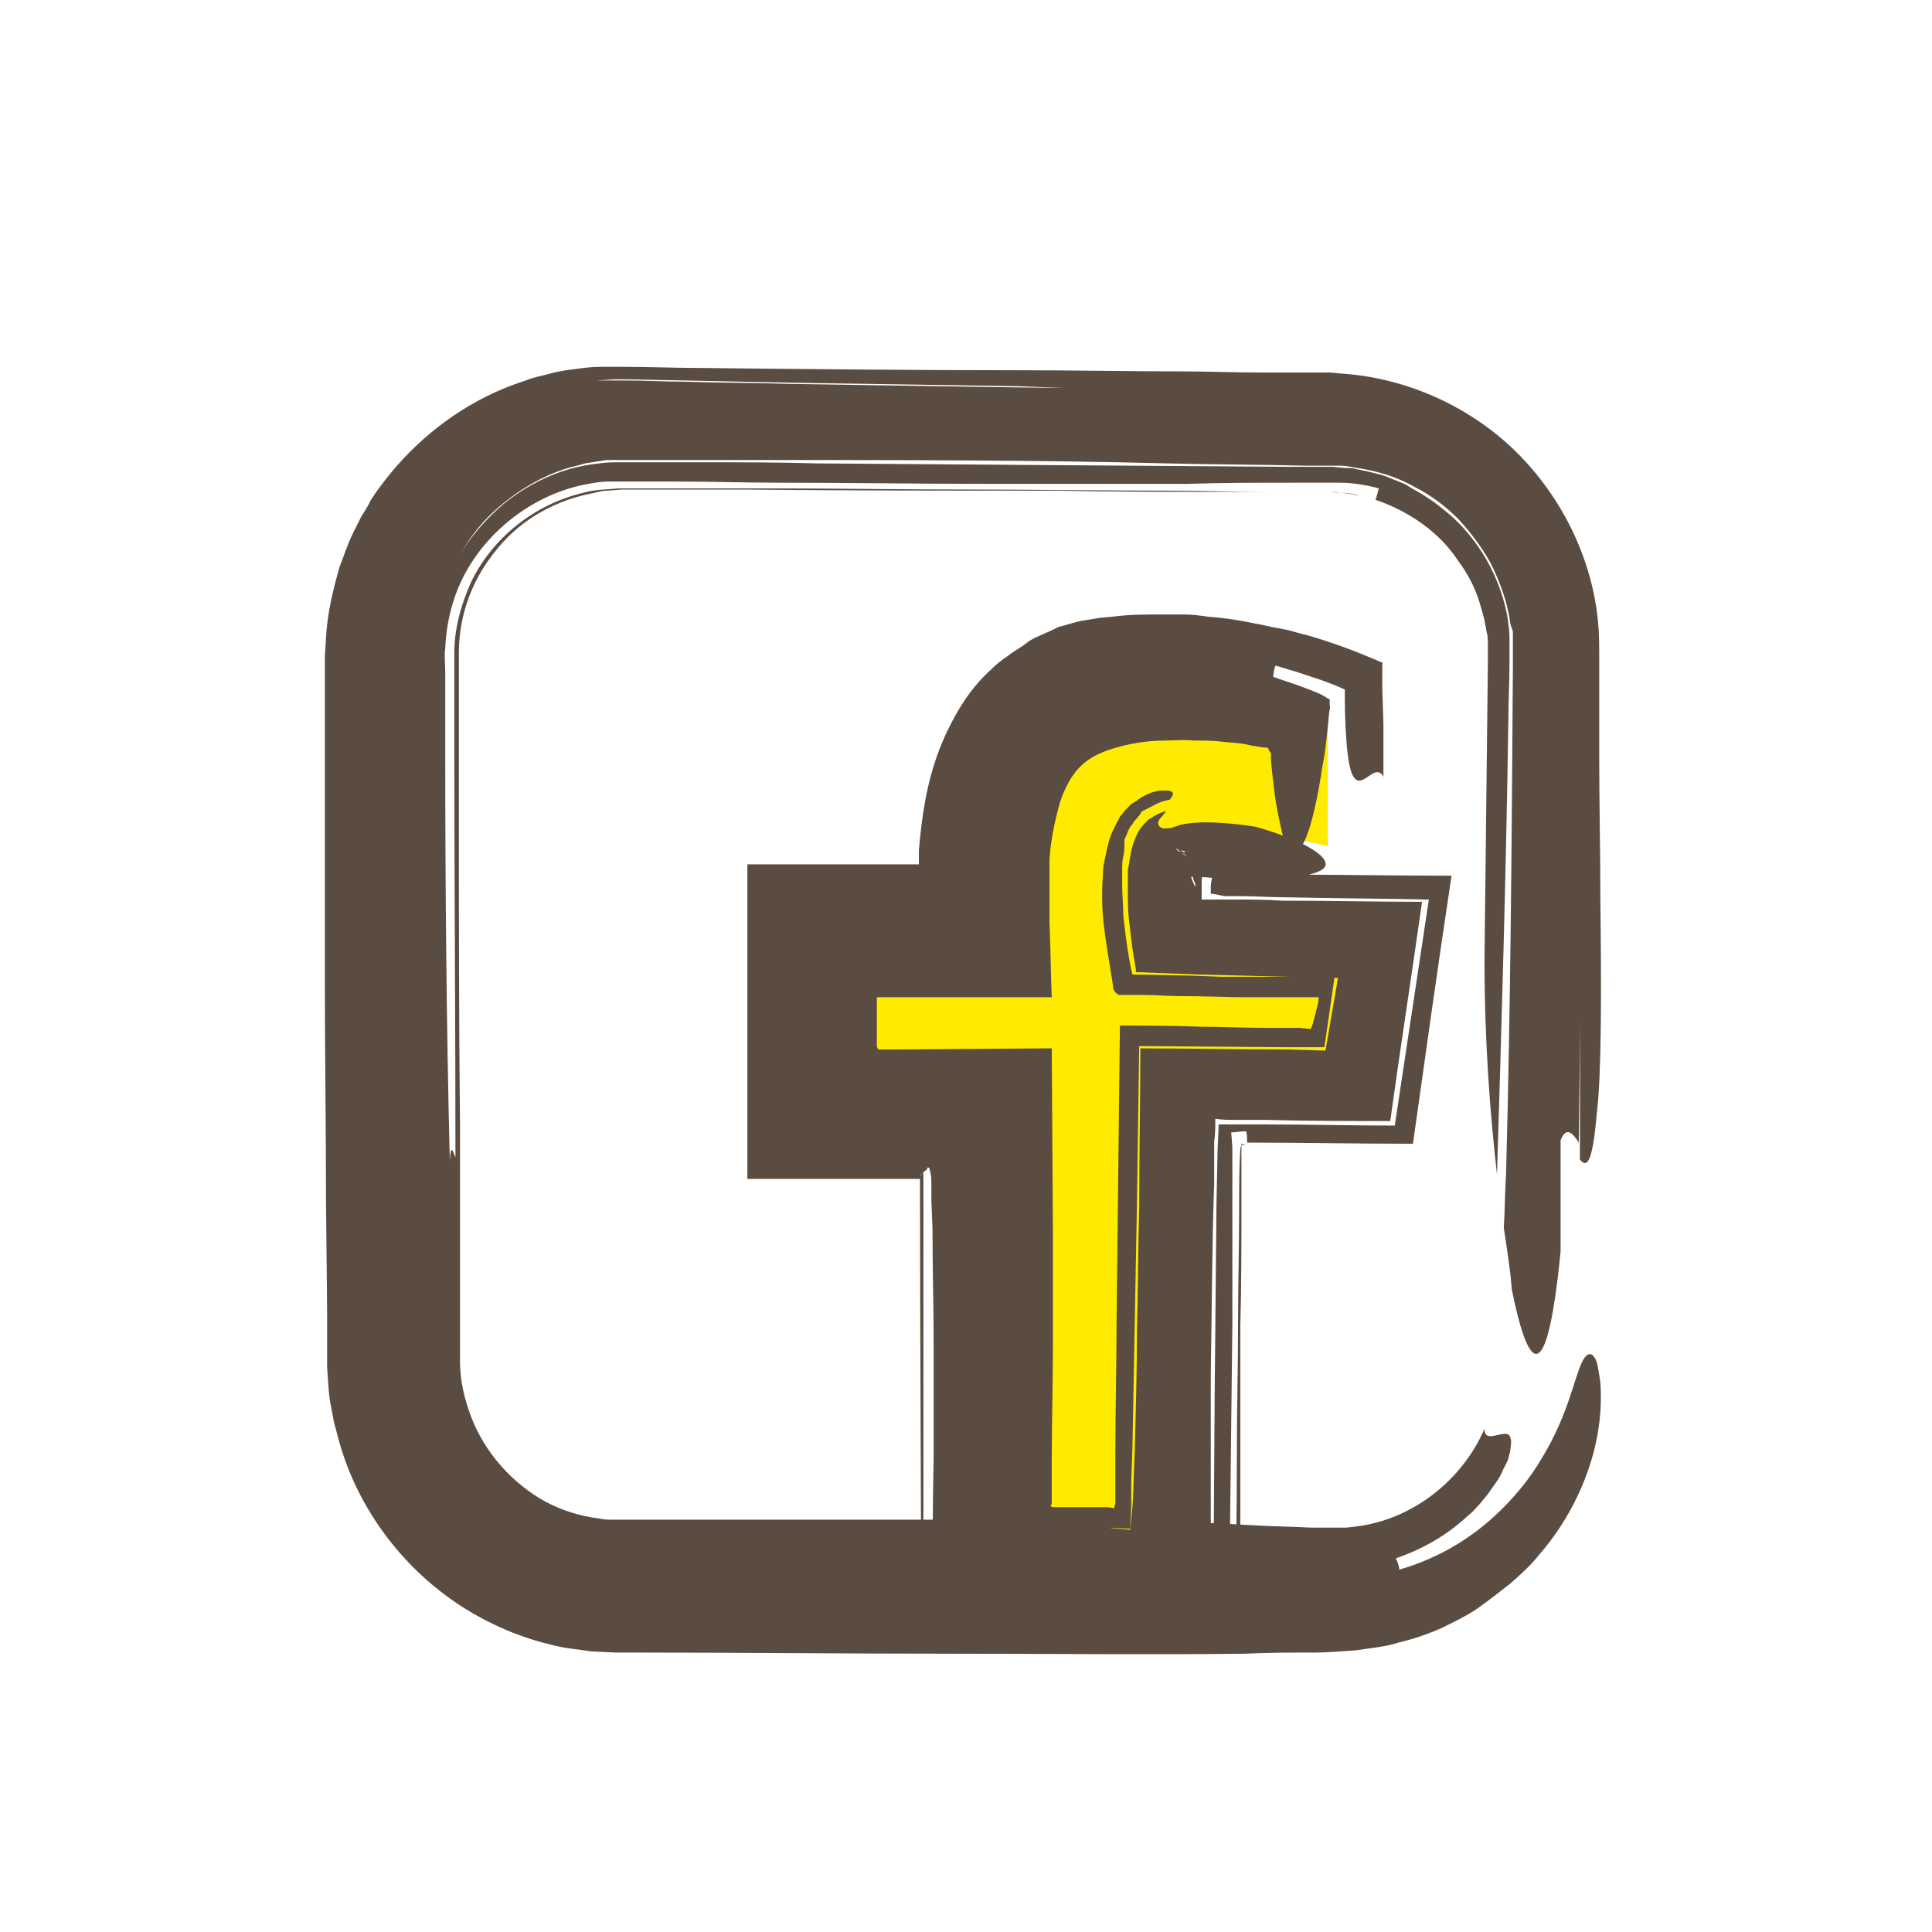
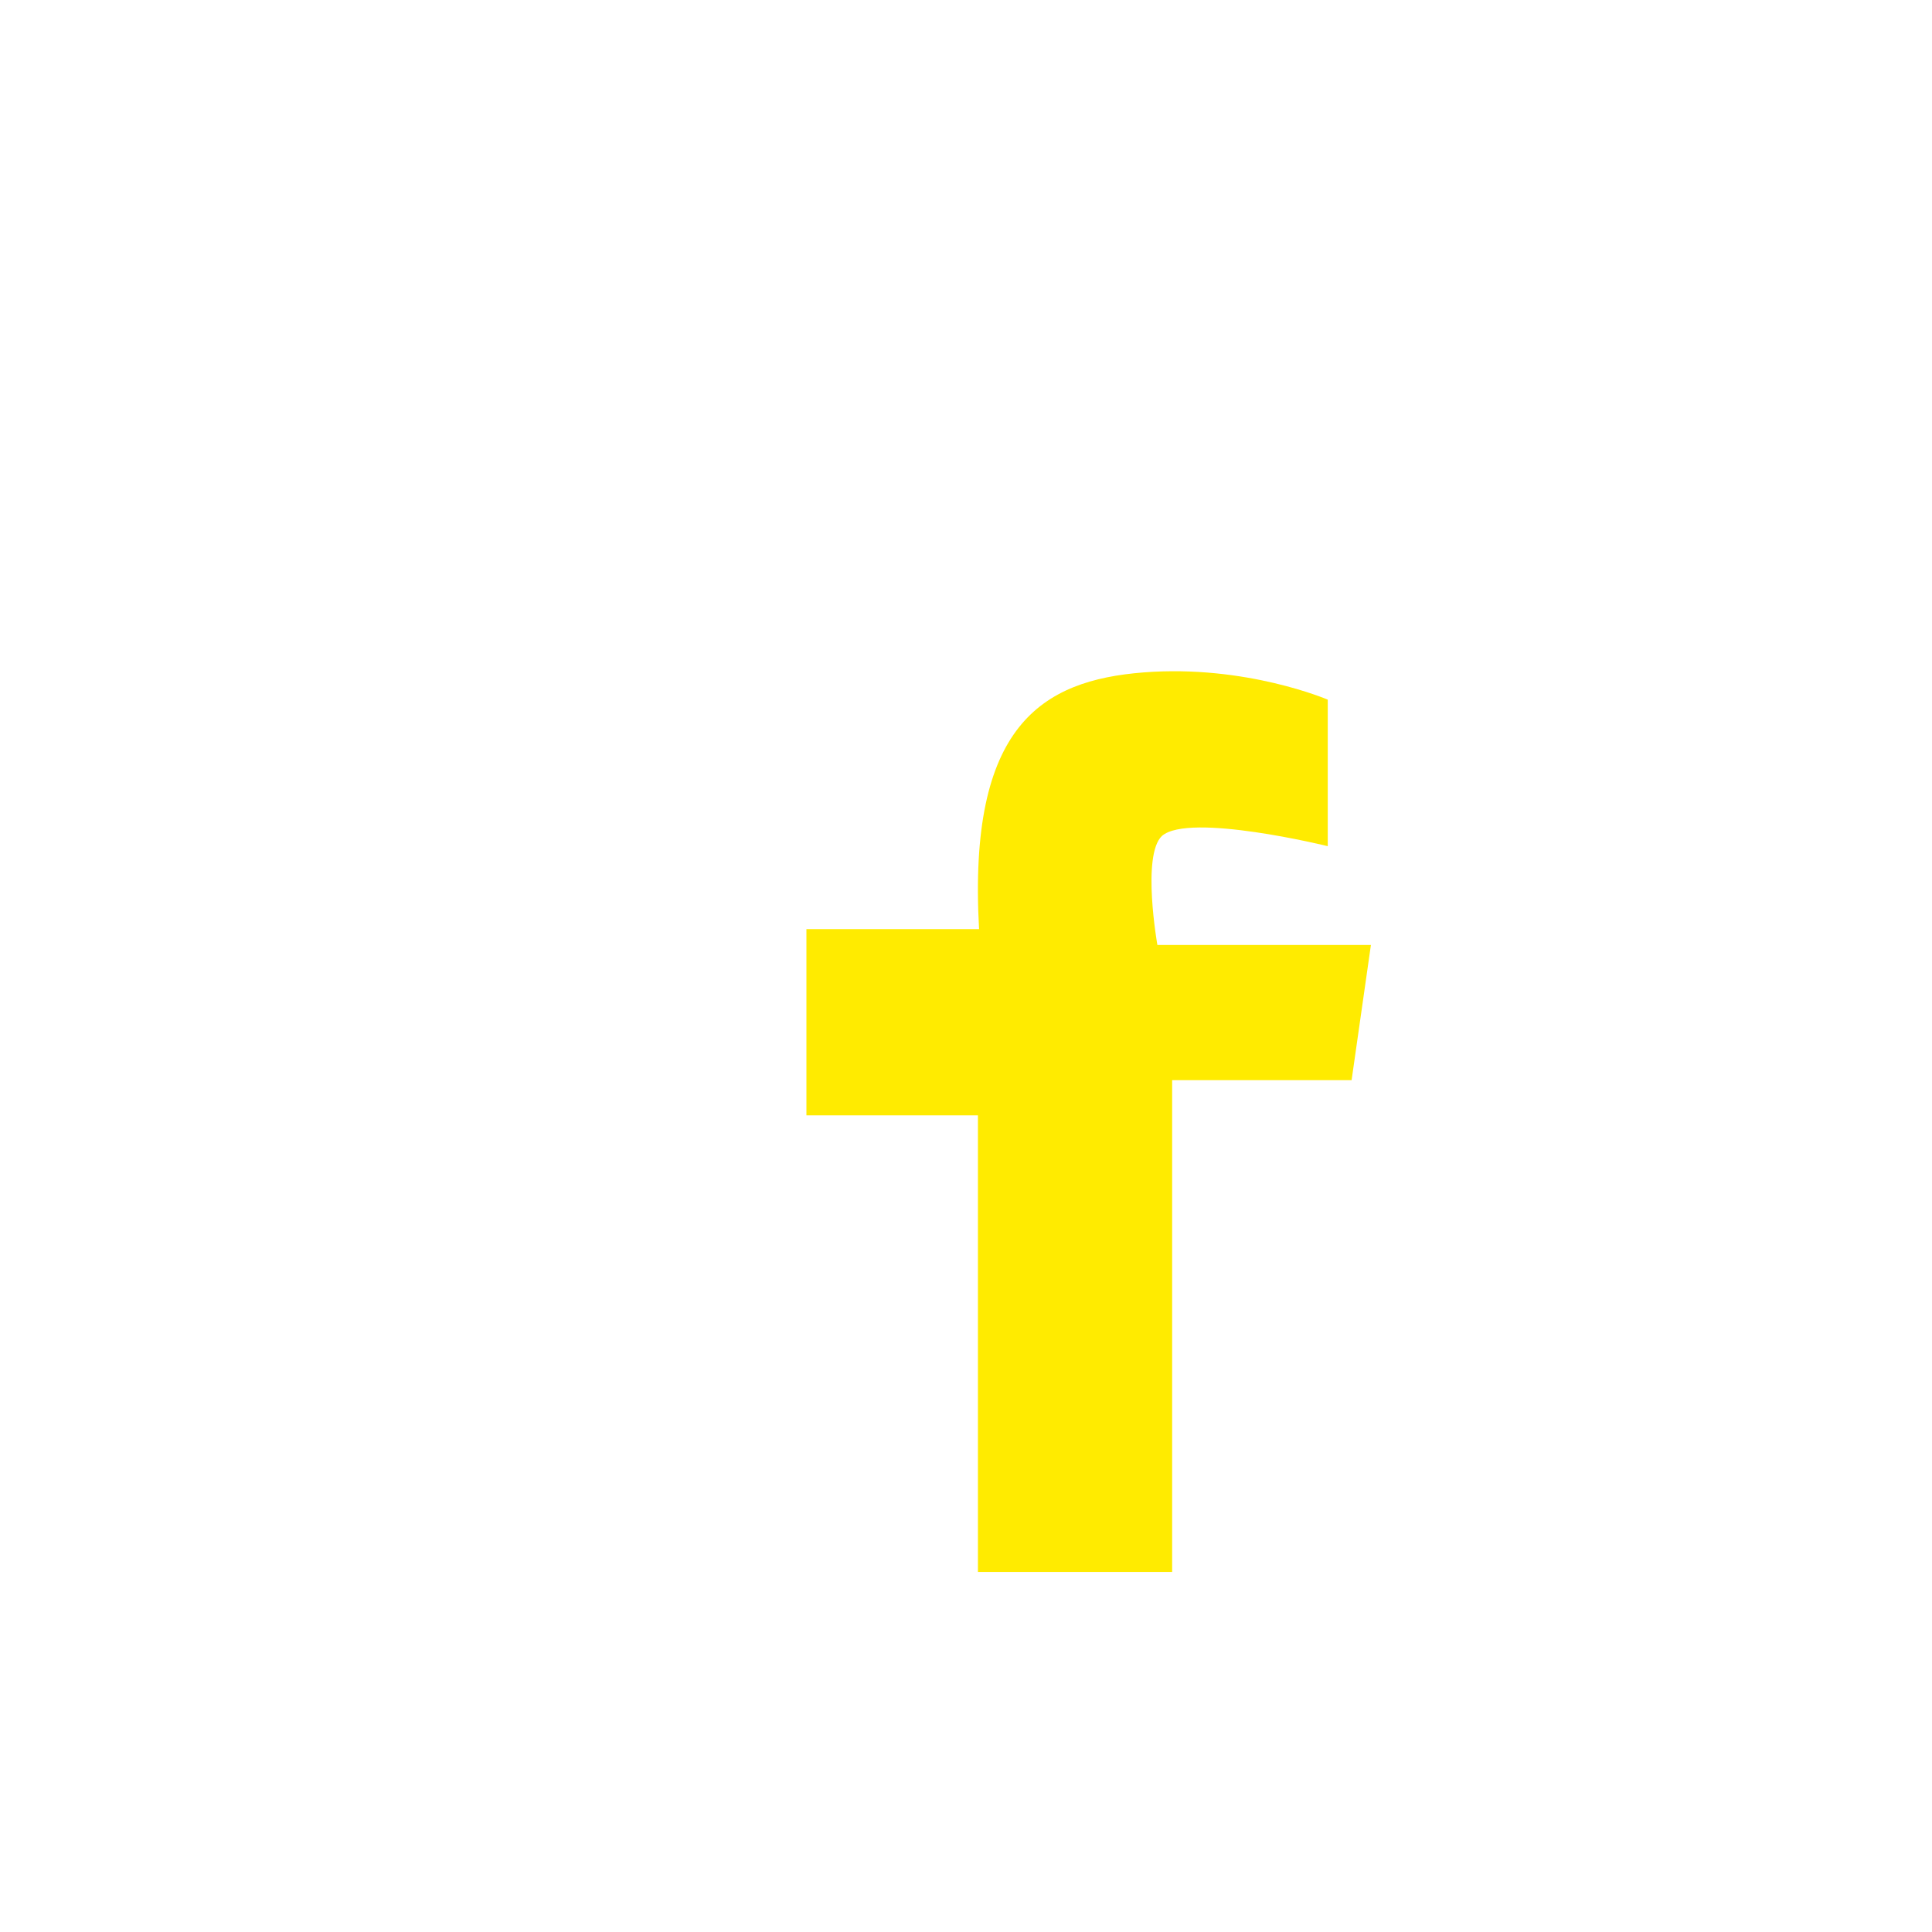
<svg xmlns="http://www.w3.org/2000/svg" version="1.1" x="0px" y="0px" viewBox="0 0 170.1 170.1" style="enable-background:new 0 0 170.1 170.1;" xml:space="preserve">
  <style type="text/css">
	.st0{fill:#5A4C40;}
	.st1{fill:#FFEB00;}
</style>
  <g id="Layer_1">
</g>
  <g id="Layer_6">
    <g>
      <g>
        <g>
-           <path class="st0" d="M132.4,108.1c0.1-1.6,0.1-3.2,0.2-4.8c0.4-14.7,0.5-29.4,0.6-44.5l0-1.4l0-1.2l0-0.6L133,55      c-0.1-0.4-0.1-0.8-0.2-1.1c-0.3-1.5-0.9-3-1.6-4.4c-0.8-1.4-1.7-2.6-2.8-3.8c-1.1-1.1-2.4-2.1-3.8-2.8c-1.4-0.8-2.9-1.3-4.5-1.6      l-1.2-0.2c-0.4-0.1-0.8-0.1-1.2-0.1l-0.6,0l-0.7,0l-1.5,0c-4-0.1-8-0.1-12.1-0.2c-11.4-0.3-23.7-0.3-35.9-0.3      c-3.1,0-6.1,0-9.2,0l-2.3,0c-0.4,0-0.7,0-1,0l-1,0c-0.6,0.1-1.3,0.2-1.9,0.3c-0.6,0.2-1.2,0.3-1.8,0.5c-2.4,0.8-4.6,2.2-6.4,3.9      c-1.8,1.7-3.1,3.9-4,6.1c1-2.7,2.8-5,5-6.9c2.2-1.8,4.9-3.1,7.7-3.5c0.7-0.1,1.4-0.2,2.1-0.2c0.4,0,0.7,0,1.1,0l1.3,0l5.2,0      c3.4,0,6.9,0,10.3,0.1c13.8,0.1,27.6,0.2,41.4,0.3l2.6,0l1.3,0l1.1,0.1c0.4,0,0.7,0,1,0.1l1,0.2c0.7,0.2,1.4,0.3,2,0.6l1,0.4      c0.3,0.1,0.6,0.3,0.9,0.5c0.6,0.3,1.2,0.7,1.8,1.1c1.1,0.8,2.2,1.7,3.1,2.8c1.8,2.1,3,4.7,3.5,7.3c0.1,0.7,0.2,1.3,0.2,2l0,1      c0,0.3,0,0.8,0,1.2c0,1.7-0.1,3.4-0.1,5.1c-0.2,13.5-0.6,26.8-1,39.9c-0.6-5.3-1.1-11.6-1.1-18.9c0.1-8.8,0.2-17.6,0.3-26.3      l0-0.8l0-0.6c0-0.4,0-0.8-0.1-1.1l-0.2-1.1l-0.3-1.1c-0.4-1.5-1.1-2.9-2-4.1c-1.7-2.6-4.4-4.4-7.3-5.4c0.1-0.2,0.2-0.7,0.3-1      c-1.1-0.3-2.3-0.5-3.4-0.5l-0.9,0c-0.3,0-0.7,0-1.1,0l-2.3,0c-3,0-6.1,0-9.1,0.1c-6,0-12,0-18,0c-6,0-11.9-0.1-17.9-0.1      c-3,0-5.9-0.1-8.9-0.1l-4.4,0c-0.8,0-1.3,0-1.9,0c-0.6,0-1.1,0.1-1.7,0.2c-4.5,0.8-8.6,3.8-10.8,7.8c-1.1,2-1.7,4.3-1.8,6.7      c-0.1,0.5,0,1.4,0,2.1l0,2.2l0,4.5c0,11.9,0.1,24,0.4,36.3c0.1-1.7,0.3-0.7,0.5-0.3c0,0.1,0,0.2,0,0.3c0-0.1,0-0.2,0-0.3      c0.1,0.3,0.3,0.1,0.3-2.9c0,3-0.1,3.3-0.3,2.9c0-12.1-0.1-23.9-0.1-35.7c0-2.9,0-5.8,0-8.7c0-2.2,0.6-4.3,1.5-6.3      c1.9-3.9,5.6-6.8,9.8-7.8c1-0.3,2.1-0.3,3.2-0.4l4.3,0c2.9,0,5.8,0,8.8,0c5.8,0,11.7,0.1,17.6,0.1c5.9,0,11.8,0.1,17.7,0.1      c3,0,5.9,0.1,8.9,0.1c1.5,0,3,0,4.5,0l0.6,0l0.4,0l0.8,0.1c0.5,0,1.1,0.2,1.6,0.2l-1.2-0.2c-0.4,0-0.8,0-1.3-0.1l-0.3,0l-0.4,0      l-0.9,0l-1.7,0c-2.3,0-4.7,0-7,0c-4.7,0-9.3,0-13.9-0.1c-9.3,0-18.5,0-27.8-0.1l-6.9,0l-3.5,0l-1.3,0.1c-0.4,0-0.8,0.1-1.2,0.2      c-3.3,0.6-6.4,2.3-8.5,4.9c-2.2,2.6-3.4,5.8-3.4,9.2c0,4.6,0,9.2,0,13.8c0,9.2,0,18.5,0.1,27.8c0,4.6,0,9.3,0,13.9      c0,2.3,0,4.6,0,6.9c0,1.7,0.4,3.3,1,4.9c1.2,3.1,3.6,5.8,6.5,7.4c1.5,0.8,3.1,1.3,4.8,1.5c0.4,0.1,0.8,0.1,1.3,0.1l0.6,0l0.9,0      l3.5,0c9.5,0,19,0,28.5,0c3.3,0,9.8,0,13.1,0c3.3,0.2,6.5,0.3,9.8,0.5c1.6,0.1,3.3,0.1,4.9,0.2l1.2,0l0.3,0l0.2,0l0.5,0      c0.3,0,0.6,0,0.9,0l0.9-0.1c4.9-0.6,9.3-4,11.3-8.6c0,0.7,0.4,0.7,0.9,0.6c0.5-0.1,1.1-0.3,1.3,0c0.1,0.2,0.2,0.4,0.1,1      c0,0.3-0.1,0.6-0.2,1c-0.1,0.4-0.4,0.8-0.6,1.3c-0.2,0.5-0.7,1.1-1.1,1.7c-0.2,0.3-0.5,0.6-0.8,1c-0.3,0.3-0.6,0.7-1,1      c-1.5,1.4-3.5,2.8-6.4,3.8c0.1,0.2,0.3,0.7,0.3,1c3.1-0.9,5.7-2.4,7.8-4.2c2.1-1.8,3.7-3.8,4.8-5.7c2.3-3.8,2.8-7,3.5-8.4      c0.3-0.6,0.6-0.8,0.9-0.6c0.1,0.1,0.3,0.3,0.4,0.7c0.1,0.4,0.2,1,0.3,1.7c0.1,1.4,0.1,3.5-0.6,6.2c-0.7,2.6-2.1,5.9-4.8,9      c-0.7,0.9-1.6,1.7-2.5,2.5c-0.9,0.7-1.9,1.5-2.9,2.2c-1,0.7-2.1,1.2-3.3,1.8c-1.2,0.5-2.3,0.9-3.6,1.2c-1.2,0.4-2.5,0.5-3.8,0.7      c-1.3,0.1-2.7,0.2-3.6,0.2c-2,0-4.1,0-6.2,0.1c-8.4,0.1-17.2,0-26.1,0c-9,0-18.2-0.1-27.4-0.1l-0.9,0c-0.3,0-0.5,0-0.9,0      l-2.2-0.1l-2.2-0.3c-0.7-0.1-1.4-0.3-2.2-0.5c-2.9-0.8-5.6-2.1-8-3.8c-4.8-3.4-8.4-8.5-9.9-14.1l-0.4-1.5l-0.3-1.6      c-0.2-1-0.2-2.1-0.3-3.2l0-0.4l0-0.3l0-0.6l0-1.2l0-2.5l-0.1-9.8c0-6.5-0.1-13.1-0.1-19.6c0-6.5,0-13.1,0-19.6l0-4.9l0-2.5      l0-1.2l0.1-1.6c0.1-2.1,0.6-4.2,1.2-6.3c0.4-1,0.7-2,1.2-3l0.7-1.4c0.3-0.5,0.6-0.9,0.8-1.4c3.2-4.9,8-8.8,13.7-10.6      c0.7-0.3,1.4-0.4,2.1-0.6c0.7-0.2,1.4-0.3,2.2-0.4c0.7-0.1,1.5-0.2,2.2-0.2l1.1,0l0.6,0l0.4,0c2.3,0,4.6,0.1,6.9,0.1      c9.3,0.1,18.7,0.2,28.1,0.2c4.7,0,9.4,0.1,14.1,0.1c2.3,0,4.7,0.1,7,0.1l3.5,0l1.7,0l0.4,0l0.5,0l1.1,0.1c5.8,0.4,11.4,3,15.4,7      c4,4,6.6,9.4,7.1,14.9c0.1,1,0.1,2.1,0.1,3.1c0,0.9,0,1.8,0,2.8c0,1.9,0,3.9,0,5.9c0,4.1,0.1,8.4,0.1,12.5      c0.1,8.2,0.1,15.5-0.3,18.8c-0.4,4.7-0.9,4.9-1.5,4.2c0-10.7,0.1-21.5,0.1-32.2c0-2.7,0-5.3,0-8l0-4c0-0.7-0.1-1.5-0.1-2.3      c-0.1-0.8-0.2-1.5-0.3-2.3c-1.1-6-4.8-11.4-9.9-14.7c-3.1-2-6.7-3.4-10.5-3.7c-2-0.2-3.5-0.1-5.1-0.1l-4.9-0.1L89.5,34L70,33.7      l-9.7-0.2l-4.9-0.1c-0.4,0-0.9,0-1.4,0l-1.5,0.1c-1,0.1-1.9,0.2-2.9,0.4c0.9-0.2,1.9-0.3,2.8-0.4l1.4,0c0.5,0,1,0,1.4,0      c1.6,0,3.2,0.1,4.8,0.1c3.2,0.1,6.4,0.1,9.6,0.2c6.4,0.1,12.9,0.2,19.4,0.3c6.5,0.1,13,0.1,19.6,0.2c1.6,0,3.3,0,4.9,0l2.5,0      c0.4,0,0.8,0,1.3,0l1.4,0.1c3.8,0.2,7.5,1.6,10.6,3.6c5.1,3.3,8.7,8.7,9.8,14.6c0.1,0.7,0.2,1.5,0.3,2.2l0.1,2.2l0,4l-0.1,7.9      l-0.4,31.7c-0.5-0.8-1.1-1.5-1.6-0.2c0,0,0,6.5,0,9.8c-1.3,13.1-3,9.8-4.3,3.3C133,112,132.7,110.1,132.4,108.1z" />
-         </g>
+           </g>
      </g>
    </g>
    <g>
      <path class="st1" d="M116.9,74.5V61.6c0,0-7.2-3.1-16.2-2.4c-9,0.7-15.5,4.7-14.5,22.6H71v16.4h15.1v40.2h17.1V95.1H119l1.7-11.9    h-18.8c0,0-1.4-7.9,0.4-9.6C104.7,71.5,116.9,74.5,116.9,74.5z" />
      <g>
        <g>
-           <path class="st0" d="M108.1,77.5c-1-0.2-2.1-0.3-2.8-0.3c-0.2,0-0.4,0-0.5,0l-0.1,0l0,0l0,0l0,0l0-0.1c-0.1-0.3-0.1-0.5-0.2-0.7      c0-0.1-0.1-0.2-0.1-0.3c-0.1-0.1-0.1-0.2-0.1-0.3c0-0.2-0.1-0.4-0.2-0.6c0,0,0-0.1-0.1-0.1l-0.1,0l-0.2-0.1l-0.2-0.1      c0-0.1,0,0.2,0-0.2l0,0l0,0l0,0l0.1,0.1c0.1,0.1,0.2,0.2,0.4,0.3c0.1,0,0.1,0.1,0.2,0.1l0.3,0.2c0.4,0.3,0.8,0.4,1.3,0.5      l0.2,0.1l0,0l0,0l0,0c0,0,0,0.1,0,0.2c0,0.1-0.1,0.4-0.1,0.6c0,0.3-0.1,0.4-0.1,0.7c0,0.4,0,0.9,0,1.4c0,0.1,0,0.3,0,0.3l0.3,0      l0.7,0l0.7,0l0.5,0l1,0c1.3,0,2.6,0,3.9,0.1c4.1,0,8.2,0.1,12.3,0.1c-0.9,6.4-1.9,12.8-2.8,19.3c-3.6,0-7.3,0-11-0.1l-1.8,0      l-0.8,0c-0.6,0-1.2,0-1.8-0.1c0,0.7,0,1.3-0.1,2l0,0.5l0,0.9c0,0.8,0,1.5,0,2.3c-0.2,5.4-0.2,11.1-0.3,16.8c0,2.9,0,5.8,0,8.7      c0,3.9,0,7.8,0,11.7c-7.9,0-15.8,0-23.3,0.1c0-1.2,0-2.4,0-3.6c0,1.2,0,2.4,0,3.7c7.8,0.1,15.7,0.1,23.5,0.2      c0.1-8.3,0.1-16.6,0.2-24.9l0.1-10.8l0.1-4.9l0.1-2.2l1.6,0l0.8,0l1.8,0c3.8,0,7.5,0.1,11.3,0.1c1-6.6,2-13.3,3-19.9      c-4.2-0.1-8.5-0.1-12.7-0.2c-1.3,0-2.6-0.1-3.9-0.1l-1,0c-0.2,0-0.2,0-0.3,0l-0.1,0l-0.5-0.1l-0.5-0.1l-0.2,0c0-0.1,0-0.2,0-0.3      c0-0.4,0-0.7,0.1-1c0-0.2,0-0.3,0.1-0.5c0-0.2,0.1-0.4,0.1-0.5c0,0,0-0.2,0-0.1l0,0c0.1,0-0.2,0-0.3-0.1l-0.5-0.2      c-1-0.3-1.9-0.8-2.3-1.1c-0.1-0.1-0.1-0.1-0.2-0.2l0,0l0,0c0,0,0,0.3,0,0.2l0,0l0.1,0c0.1,0.1,0.3,0.1,0.4,0.2      c0.1,0.2,0.2,0.4,0.2,0.6c0,0.1,0,0.2,0.1,0.3c0.1,0.1,0.1,0.2,0.2,0.3c0.1,0.2,0.2,0.5,0.2,0.7c0.1,0.3,0.2,0.6,0.3,0.8      l0.1,0.2l0,0c0,0,0,0,0,0l0.1,0l0.4,0c-0.1,0-0.2,0.1-0.3,0.1c0,0,0,0-0.1,0.1c0,0,0,0,0,0c0-0.2-0.1-0.5-0.2-0.7l-0.2-0.7      c-0.1-0.2-0.1-0.4-0.2-0.6c-0.1-0.2-0.2-0.4-0.2-0.5c0-0.2-0.1-0.3-0.1-0.5c0-0.1-0.1-0.2-0.1-0.2c0-0.1-0.1-0.1-0.2-0.1      l-0.4-0.1l0,0l0,0c0-0.4,0-0.1,0-0.2l0,0l0,0l0.1,0.1c0,0,0.1,0.1,0.1,0.1c0.1,0.1,0.2,0.2,0.3,0.2c0.1,0,0.1,0.1,0.2,0.1      c0.1,0,0.2,0.1,0.2,0.2c0.2,0.1,0.4,0.2,0.5,0.3c0.4,0.2,0.7,0.2,1.3,0.4c0.3,0.1,0.5,0.2,0.8,0.2l0.4,0.1c0,0,0,0,0,0      c0,0,0,0.1,0,0.1l0,0.1l0,0.2c0,0.2,0,0.1,0.1,0.2c0.2,0.1,0.3,0,0.3,0c0,0,0,0,0,0l0,0l0,0l0,0c0,0,0,0,0,0l0.1,0      c1.4,0,2.9,0,4.3,0.1c5.2,0,10.3,0.1,15.4,0.1c-1.2,7.9-2.3,15.8-3.4,23.6c-4.9,0-9.8-0.1-14.6-0.1c0-0.3,0-0.8-0.1-1      c-0.5,0-0.9,0.1-1.3,0.1l0.1,1.3c0,1.6,0,3.3,0,4.9c0,3.6,0,7.2,0,10.8c-0.1,8.7-0.2,17.4-0.3,26.1c-8.7-0.1-17.4-0.2-26.1-0.2      c0-4.8,0-9.5,0.1-14.3c0-3.3,0-6.7,0-10c0-3.3-0.1-6.7-0.1-10.1l-0.1-2.5l0-1.3l0-0.1l0,0l0-0.1l0-0.2c0-0.5-0.1-0.9-0.2-1.2      l-0.2,0c0.2,0.1-0.2,0.3-0.4,0.5l0,0l0,0c-0.1,0.1-0.2,0.2-0.1,0.2c0,0.1,0,0.1,0,0.2c0-0.1,0-0.2,0-0.2c0,0,0-0.1,0.1-0.2      l0.1,0l0,0.8c0,1.4,0,2.8,0,4.1c0,3.4,0,6.7,0,10.1c0,8.4,0,16.8,0,25.1c9.2,0,18.3,0.1,27.5,0.1c0-5.3,0.1-10.6,0.1-15.9      c0-3.6,0.1-7.2,0.1-10.8c0-3.6,0.1-7.2,0.1-10.8c0-1.6,0-3.2,0.1-4.8l0.1-0.5l0.4,0.1l-0.4,0l0,0.5l0,4.7c0,3.6,0,7.2-0.1,10.8      c0,9,0,18.1,0,27.1c-9.4,0-18.7,0-28.1,0c0-13.3-0.1-26.7-0.1-40.1l-0.4,0l-0.2,0l-1.4,0c-4.4,0-8.8,0-13.2,0      c0-9.2,0-18.4,0-27.7c4.4,0,8.8,0,13.3,0l1.5,0c0.1,0,0.2,0,0.3,0c0-0.1,0-0.2,0-0.3l0-0.3l0,0l0-0.1l0-0.5l0.1-1.1      c0.3-2.9,0.8-5.9,2.2-9c0.7-1.5,1.9-3.9,4-5.8c0.5-0.5,1-0.9,1.6-1.3c0.5-0.4,1.1-0.7,1.6-1.1c0.5-0.4,1.1-0.6,1.5-0.8      c0.5-0.2,0.9-0.4,1.3-0.6c0.8-0.2,1.6-0.5,2.4-0.6l1.2-0.2l1.1-0.1c1.5-0.2,2.9-0.2,4.3-0.2l2.1,0c0.7,0,1.4,0.1,2.1,0.2      c1.4,0.1,2.7,0.3,4.1,0.6c0.7,0.1,1.3,0.3,2,0.4l1,0.2c0.4,0.1,1,0.3,1.5,0.4c2.1,0.6,4,1.3,5.9,2.1l0.7,0.3      c0.2,0,0.1,0.2,0.1,0.3l0,0.4l0,1.6l0.1,3.1l0,1.6l0,0.8l0,0.3l0,0.2l0,1.8c-0.6-1.2-1.6,0.6-2.3,0.3c-0.4-0.2-0.7-0.8-0.9-2.8      c-0.1-1.1-0.2-2.6-0.2-4.5c0-0.2,0-0.5,0-0.7c-0.2-0.1-0.5-0.2-0.7-0.3c-0.5-0.2-1-0.4-1.6-0.6c-0.6-0.2-1.2-0.4-1.8-0.6      c-0.3-0.1-0.7-0.2-1-0.3c-0.3-0.1-0.7-0.2-1-0.3c-0.1,0.2-0.2,0.7-0.2,1c1.2,0.4,2.4,0.8,3.4,1.2c0.5,0.2,1,0.4,1.4,0.7      c0.3,0,0.1,0.4,0.2,0.7c0,0.3-0.1,0.5-0.1,0.8c-0.1,1-0.2,2-0.3,2.8c-0.1,0.9-0.3,1.7-0.4,2.5c-0.5,3.1-1.1,5.3-1.7,6.2      c-0.6,0.9-1.2,0.6-1.7-1.1c-0.2-0.9-0.5-2.1-0.7-3.7c-0.1-0.8-0.2-1.7-0.3-2.7l0-0.4c0-0.1,0-0.3,0-0.3l-0.1-0.1      c0-0.1-0.1-0.1-0.1-0.2c0-0.2-0.3-0.2-0.5-0.2l-0.1,0c-0.4-0.1-0.7-0.1-1.1-0.2c-0.8-0.2-1.6-0.2-2.4-0.3      c-0.8-0.1-1.6-0.1-2.5-0.1c-0.8-0.1-1.7,0-2.5,0c-1.7,0-3.3,0.3-4.6,0.7c-1.3,0.4-2.2,0.9-2.9,1.6c-0.7,0.7-1.3,1.7-1.8,3.2      c-0.4,1.5-0.8,3.2-0.9,5l0,0.3l0,0.2l0,0.4l0,1.6l0,3.1c0.1,2.1,0.1,4.3,0.2,6.5c-4.5,0-9,0-13.5,0l-1.6,0l-0.3,0l0,0.2l0,0.1      l0,0.1l0,0l0,0.2l0,0.4c0,1.1,0,2.2,0,3.3c0,0.1,0,0.1,0.1,0.2l0,0.1l0.2,0l0.1,0l0,0l0.4,0l0.9,0l13.7-0.1l0.1,16.2l0,10      c0,3.3-0.1,6.7-0.1,10l0,2.5l0,1.3c0,0.1,0,0,0,0.1c0,0-0.1,0.1-0.1,0.2l0,0c0,0,0.1,0.1,0.2,0.1l0.1,0l0,0c0,0,0,0,0,0l0.1,0      l0.3,0l2.1,0l2.1,0c0.2,0,0.2,0,0.2,0l0.5,0.1c0-0.2,0.1-0.3,0.1-0.5l0-0.1l0,0l0-0.1l0-0.3l0-1.3l0-2.7c0-3.6,0.1-7.2,0.1-10.8      c0.1-8.9,0.2-17.9,0.3-26.7c2.4,0,4.8,0,7.2,0.1c1.9,0,3.8,0.1,5.8,0.1l2,0l0.5,0l0.1,0l0.2,0l1,0.1l0.2-0.5c0-0.1,0,0,0.2-0.8      l0.1-0.4c0.1-0.3,0.2-0.7,0.2-1.1c-0.4,0-0.8,0-1.1,0c-0.2,0-0.4,0-0.6,0l-0.3,0l-0.7,0c-1.3,0-2.7,0-4,0      c-0.9,0-3.6-0.1-5.6-0.1c-1,0-2.1-0.1-3.1-0.1c-0.5,0-1,0-1.5,0l-0.7,0C98,87.3,98,87,98,86.8c-0.3-1.9-0.6-3.6-0.8-5.2      c-0.2-1.6-0.2-3.2-0.1-4.5c0-0.7,0.1-1.1,0.2-1.6c0.1-0.5,0.2-0.9,0.3-1.3c0.1-0.4,0.2-0.7,0.4-1.1c0.2-0.4,0.4-0.8,0.6-1.2      c0.2-0.2,0.3-0.4,0.5-0.6l0.3-0.3l0.1-0.1l0.1-0.1l0,0l0.3-0.2l0,0l0,0l0.2-0.1c0,0,0,0,0.1-0.1l0.3-0.2      c0.9-0.5,1.2-0.5,1.6-0.6c0.3,0,0.6,0,0.7,0c0.7,0.1,0.5,0.4,0.2,0.8c-0.5,0.1-0.9,0.2-1.6,0.6c-0.2,0.1-0.4,0.2-0.6,0.3      l-0.2,0.1l0,0l-0.2,0.2l0,0l0,0.1l-0.2,0.2c-0.1,0.2-0.3,0.3-0.4,0.5c-0.1,0.2-0.2,0.3-0.3,0.4l-0.2,0.4      c-0.1,0.3-0.2,0.5-0.3,0.7C99,74.6,99,75,98.9,75.4c-0.1,0.4-0.1,0.8-0.1,1.2c0,0.4,0,0.9,0,1.3c0,0.9,0.1,1.8,0.1,2.7      c0.2,1.8,0.4,3.5,0.8,5.2l5.3,0.1l2.6,0.1l1.9,0l3.7,0c1.4,0,2.8,0,4.3,0c-0.3,2.1-0.6,4.2-0.9,6.2c-1.1,0-2.2,0-3.3,0l-13-0.1      l-0.2,13.9l-0.2,10.8l-0.2,10.8l-0.1,2.7l0,1.4l0,0.6l0,0.3l-0.1,2l-1.9-0.1c0.6,0.1,1.3,0.1,1.9,0.2l0.2-2      c0-0.1,0.1-1.3,0.1-2.1l0.1-2.7c0.1-3.6,0.2-7.2,0.2-10.8c0.1-3.6,0.1-7.2,0.2-10.9c0-4.6,0.1-9.3,0.1-13.9      c4.3,0,8.6,0.1,12.9,0.1l3.4,0.1l1.1-6.4l-12.4-0.3l-5-0.2l-0.3,0l-0.1,0l0-0.1l0-0.2l-0.1-0.6l-0.2-1.2      c-0.1-0.8-0.2-1.6-0.3-2.5c-0.1-0.8-0.1-1.7-0.1-2.5c0-0.4,0-0.8,0-1.3l0-0.6l0.1-0.5c0.1-0.7,0.2-1.5,0.6-2.4      c0.2-0.5,0.5-1,1.2-1.6l0.2-0.1c0.1-0.1,0.3-0.2,0.5-0.3c0.4-0.2,0.5-0.2,0.8-0.3c-0.2,0.2-0.3,0.4-0.5,0.6      c-0.2,0.2-0.3,0.5-0.2,0.6c0,0.1,0.1,0.2,0.3,0.3c0.2,0.1,0.5,0,0.8,0c0,0,0.3-0.1,0.9-0.3c0.5-0.1,1.3-0.2,2-0.2      c1.6,0,3.4,0.2,4.6,0.4c4.8,1.4,6.3,2.7,6.1,3.4c-0.2,0.7-2.1,1-4.5,1.3C110.8,77.3,109.5,77.4,108.1,77.5z" />
-         </g>
+           </g>
      </g>
    </g>
  </g>
</svg>